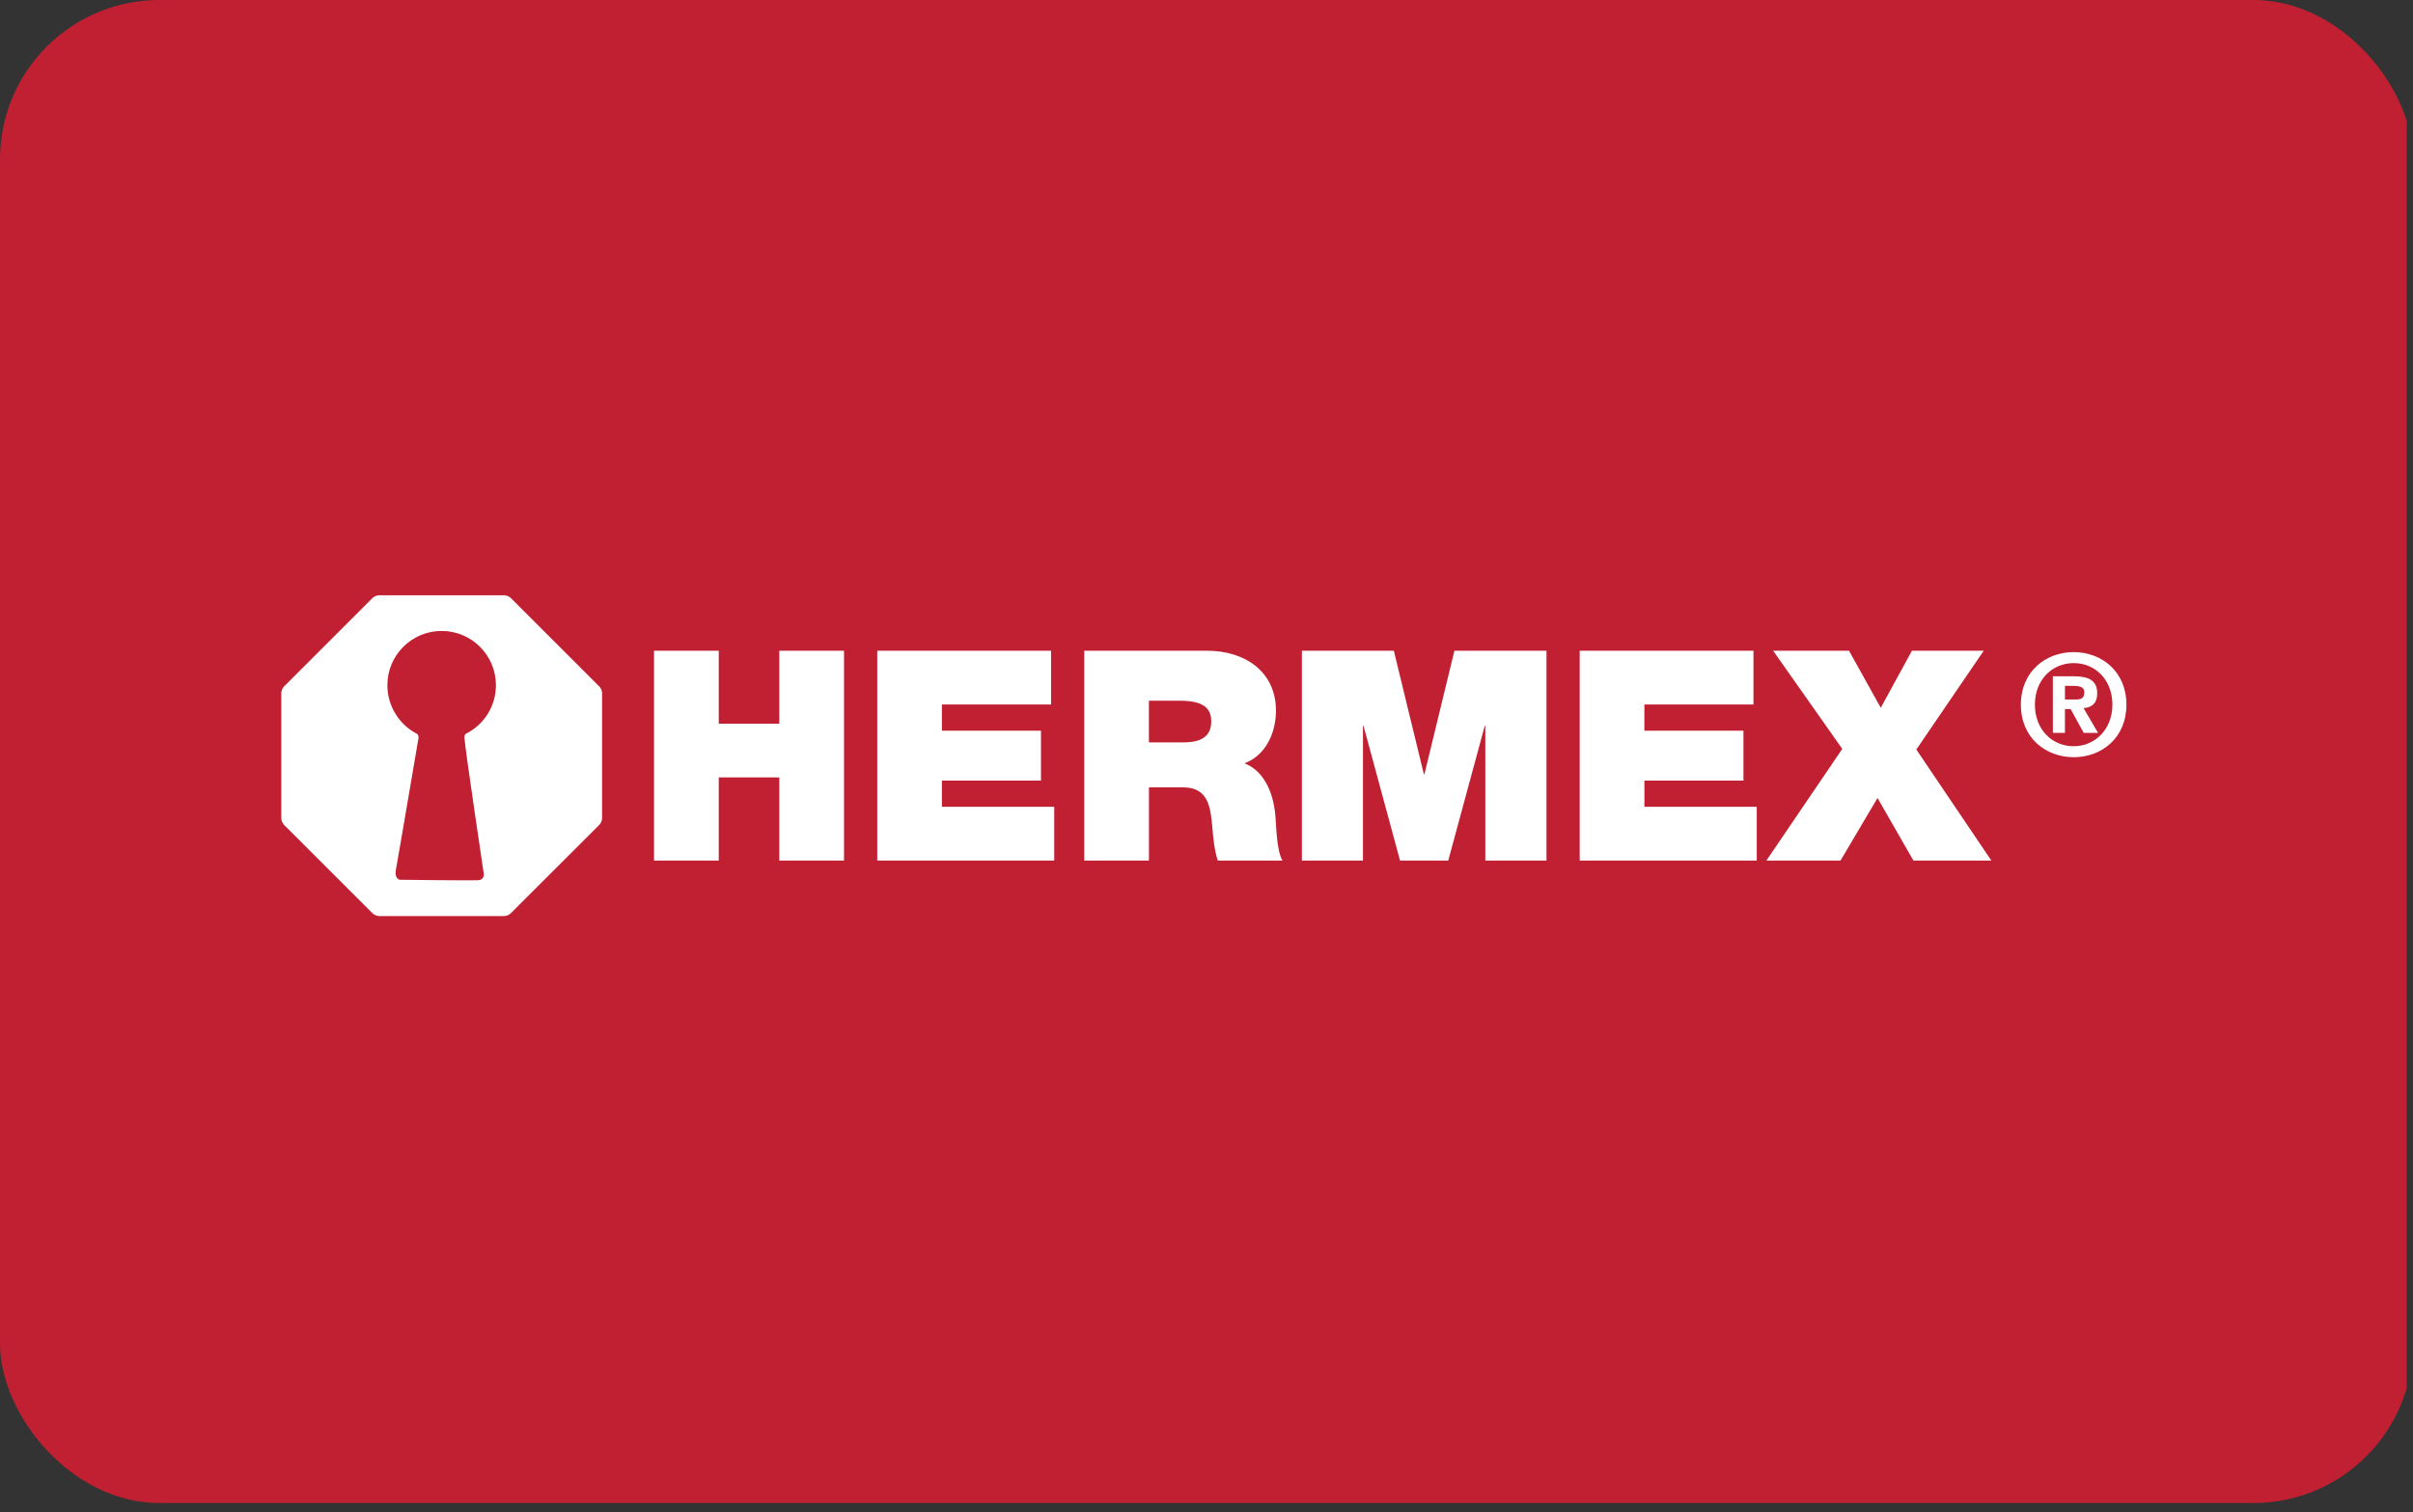
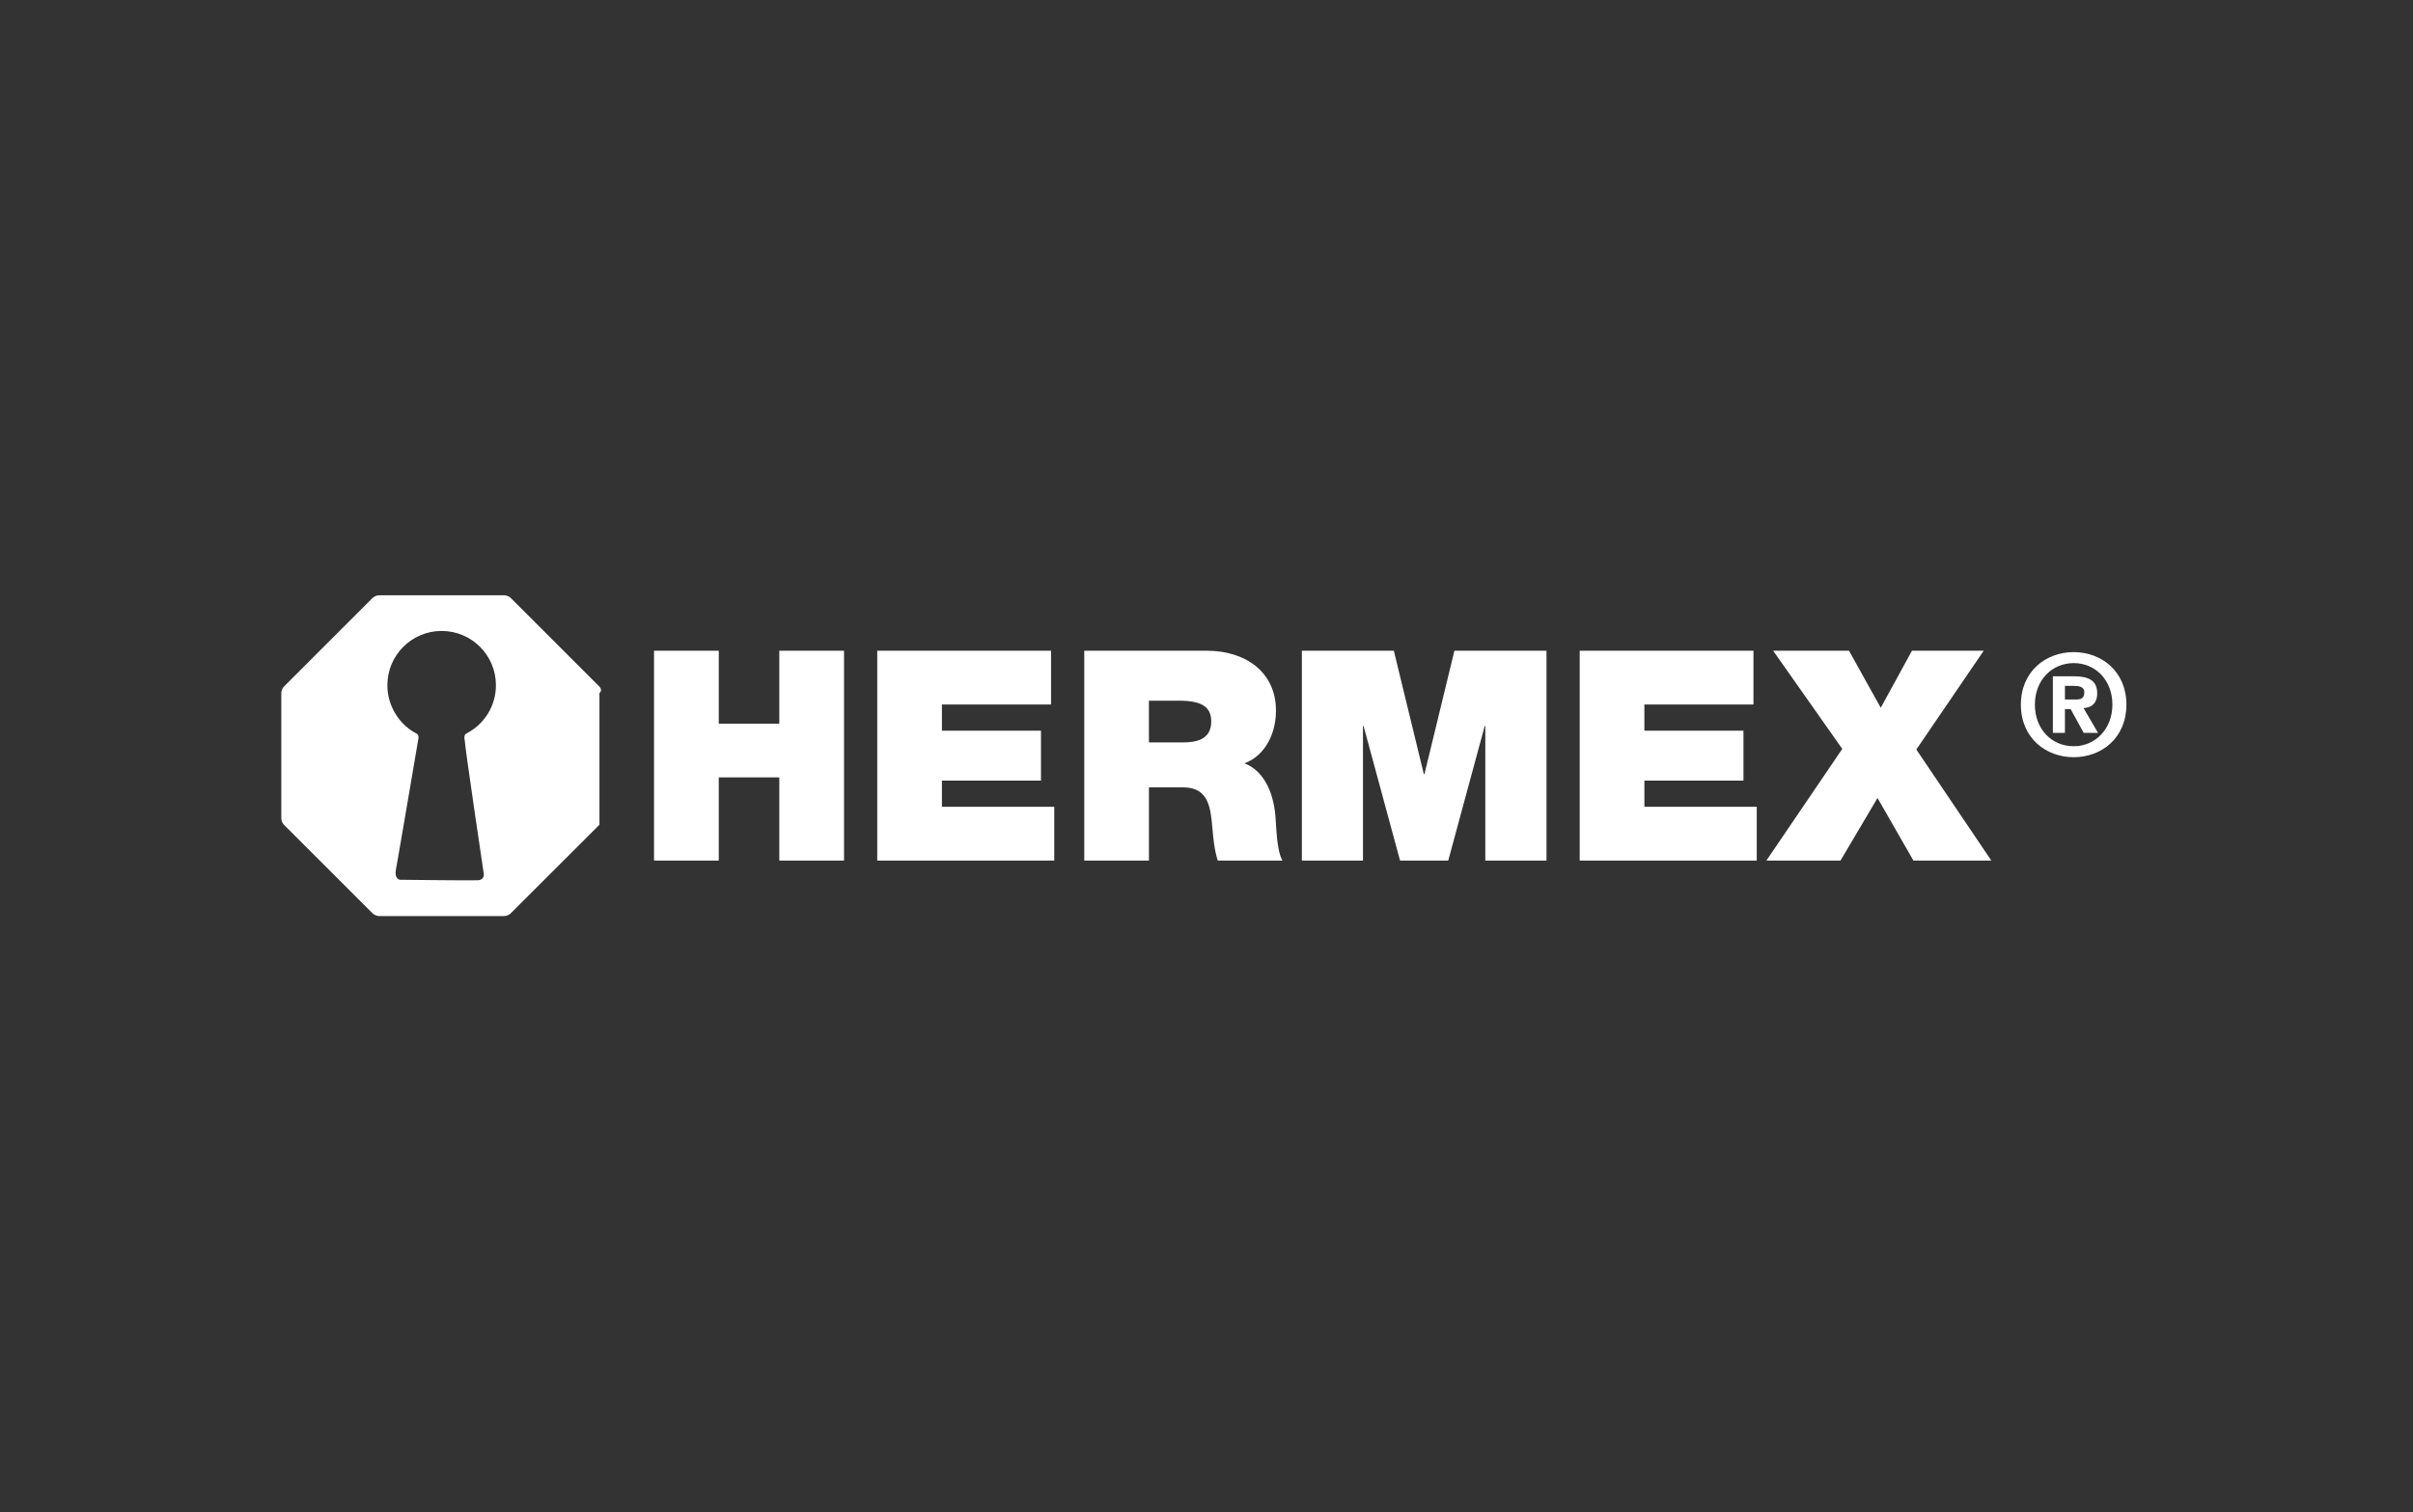
<svg xmlns="http://www.w3.org/2000/svg" width="193" height="121" viewBox="0 0 193 121" fill="none">
  <rect x="0" y="0" width="193" height="121" fill="#333333" stroke="none" />
  <g clip-path="url(#clip0_8300_1338)">
-     <path d="M192.5 -0.373H-0.5V120.627H192.5V-0.373Z" fill="#C12033" />
    <g clip-path="url(#clip1_8300_1338)">
-       <path d="M75.338 62.457H83.261V58.459H75.338V56.364H84.066V52.065H70.165V68.853H84.322V64.552H75.338V62.457ZM62.331 57.898H57.489V52.065H52.311V68.853H57.489V62.198H62.331V68.853H67.508V52.065H62.331V57.899V57.898ZM40.848 47.839C40.735 47.728 40.508 47.627 40.349 47.627H30.308C30.144 47.627 29.918 47.728 29.802 47.839L22.706 54.936C22.592 55.052 22.5 55.278 22.5 55.442V65.479C22.5 65.639 22.592 65.867 22.706 65.985L29.802 73.076C29.918 73.192 30.144 73.291 30.308 73.291H40.348C40.508 73.291 40.735 73.192 40.847 73.076L47.946 65.985C48.06 65.867 48.157 65.639 48.157 65.479V55.442C48.157 55.278 48.06 55.052 47.946 54.936L40.848 47.839ZM37.171 59.232C37.204 59.93 38.683 69.83 38.683 69.83C38.683 69.83 38.824 70.388 38.23 70.428C37.642 70.457 31.977 70.388 31.977 70.388C31.977 70.388 31.529 70.32 31.665 69.585C31.806 68.861 33.441 59.235 33.441 59.235C33.441 59.235 33.583 58.786 33.292 58.682C31.921 57.953 30.983 56.48 30.983 54.822C30.983 52.425 32.926 50.481 35.324 50.481C37.723 50.481 39.666 52.425 39.666 54.822C39.666 56.512 38.705 57.974 37.296 58.69C37.119 58.786 37.126 59.014 37.169 59.231L37.171 59.232ZM99.535 61.072C101.257 60.433 102.056 58.599 102.056 56.865C102.056 53.689 99.515 52.066 96.574 52.066H86.722V68.854H91.896V62.996H94.645C96.69 62.996 96.831 64.668 96.973 66.267C97.047 67.141 97.136 68.011 97.4 68.853H102.578C102.106 68.079 102.081 66.08 102.01 65.258C101.821 63.161 100.949 61.61 99.536 61.072H99.535ZM94.598 59.399H91.895V56.061H94.316C96.293 56.061 96.879 56.675 96.879 57.73C96.879 59.236 95.562 59.399 94.598 59.399ZM131.523 62.457H139.448V58.459H131.523V56.364H140.248V52.065H126.35V68.853H140.511V64.552H131.525V62.457H131.523ZM113.933 61.938H113.884L111.484 52.065H104.128V68.853H109.015V58.085H109.062L111.981 68.853H115.835L118.753 58.085H118.8V68.853H123.694V52.065H116.328L113.933 61.938ZM158.664 52.065H152.925L150.43 56.627L147.891 52.065H141.824L147.351 59.917L141.282 68.852H147.21L150.17 63.845L153.041 68.852H159.274L153.275 59.968L158.663 52.065H158.664ZM165.863 52.174C163.628 52.174 161.636 53.72 161.636 56.378C161.636 59.037 163.628 60.583 165.863 60.583C168.098 60.583 170.078 59.037 170.078 56.378C170.078 53.72 168.088 52.174 165.863 52.174ZM165.863 59.702C164.143 59.713 162.758 58.373 162.758 56.378C162.758 54.384 164.145 53.054 165.863 53.054C167.58 53.054 168.957 54.384 168.957 56.378C168.957 58.373 167.536 59.713 165.863 59.702ZM167.743 55.477C167.743 54.442 167.054 54.108 165.885 54.108H164.194V58.636H165.161V56.733H165.617L166.662 58.636H167.808L166.651 56.656C167.252 56.612 167.741 56.311 167.741 55.477H167.743ZM166.019 55.966H165.162V54.876H165.842C166.208 54.876 166.71 54.909 166.71 55.376C166.71 55.876 166.454 55.966 166.019 55.966Z" fill="white" />
+       <path d="M75.338 62.457H83.261V58.459H75.338V56.364H84.066V52.065H70.165V68.853H84.322V64.552H75.338V62.457ZM62.331 57.898H57.489V52.065H52.311V68.853H57.489V62.198H62.331V68.853H67.508V52.065H62.331V57.899V57.898ZM40.848 47.839C40.735 47.728 40.508 47.627 40.349 47.627H30.308C30.144 47.627 29.918 47.728 29.802 47.839L22.706 54.936C22.592 55.052 22.5 55.278 22.5 55.442V65.479C22.5 65.639 22.592 65.867 22.706 65.985L29.802 73.076C29.918 73.192 30.144 73.291 30.308 73.291H40.348C40.508 73.291 40.735 73.192 40.847 73.076L47.946 65.985V55.442C48.157 55.278 48.06 55.052 47.946 54.936L40.848 47.839ZM37.171 59.232C37.204 59.93 38.683 69.83 38.683 69.83C38.683 69.83 38.824 70.388 38.23 70.428C37.642 70.457 31.977 70.388 31.977 70.388C31.977 70.388 31.529 70.32 31.665 69.585C31.806 68.861 33.441 59.235 33.441 59.235C33.441 59.235 33.583 58.786 33.292 58.682C31.921 57.953 30.983 56.48 30.983 54.822C30.983 52.425 32.926 50.481 35.324 50.481C37.723 50.481 39.666 52.425 39.666 54.822C39.666 56.512 38.705 57.974 37.296 58.69C37.119 58.786 37.126 59.014 37.169 59.231L37.171 59.232ZM99.535 61.072C101.257 60.433 102.056 58.599 102.056 56.865C102.056 53.689 99.515 52.066 96.574 52.066H86.722V68.854H91.896V62.996H94.645C96.69 62.996 96.831 64.668 96.973 66.267C97.047 67.141 97.136 68.011 97.4 68.853H102.578C102.106 68.079 102.081 66.08 102.01 65.258C101.821 63.161 100.949 61.61 99.536 61.072H99.535ZM94.598 59.399H91.895V56.061H94.316C96.293 56.061 96.879 56.675 96.879 57.73C96.879 59.236 95.562 59.399 94.598 59.399ZM131.523 62.457H139.448V58.459H131.523V56.364H140.248V52.065H126.35V68.853H140.511V64.552H131.525V62.457H131.523ZM113.933 61.938H113.884L111.484 52.065H104.128V68.853H109.015V58.085H109.062L111.981 68.853H115.835L118.753 58.085H118.8V68.853H123.694V52.065H116.328L113.933 61.938ZM158.664 52.065H152.925L150.43 56.627L147.891 52.065H141.824L147.351 59.917L141.282 68.852H147.21L150.17 63.845L153.041 68.852H159.274L153.275 59.968L158.663 52.065H158.664ZM165.863 52.174C163.628 52.174 161.636 53.72 161.636 56.378C161.636 59.037 163.628 60.583 165.863 60.583C168.098 60.583 170.078 59.037 170.078 56.378C170.078 53.72 168.088 52.174 165.863 52.174ZM165.863 59.702C164.143 59.713 162.758 58.373 162.758 56.378C162.758 54.384 164.145 53.054 165.863 53.054C167.58 53.054 168.957 54.384 168.957 56.378C168.957 58.373 167.536 59.713 165.863 59.702ZM167.743 55.477C167.743 54.442 167.054 54.108 165.885 54.108H164.194V58.636H165.161V56.733H165.617L166.662 58.636H167.808L166.651 56.656C167.252 56.612 167.741 56.311 167.741 55.477H167.743ZM166.019 55.966H165.162V54.876H165.842C166.208 54.876 166.71 54.909 166.71 55.376C166.71 55.876 166.454 55.966 166.019 55.966Z" fill="white" />
    </g>
  </g>
  <defs>
    <clipPath id="clip0_8300_1338">
      <rect width="193" height="120.254" rx="12.754" fill="white" />
    </clipPath>
    <clipPath id="clip1_8300_1338">
      <rect width="147.578" height="25.662" fill="white" transform="translate(22.5 47.627)" />
    </clipPath>
  </defs>
</svg>